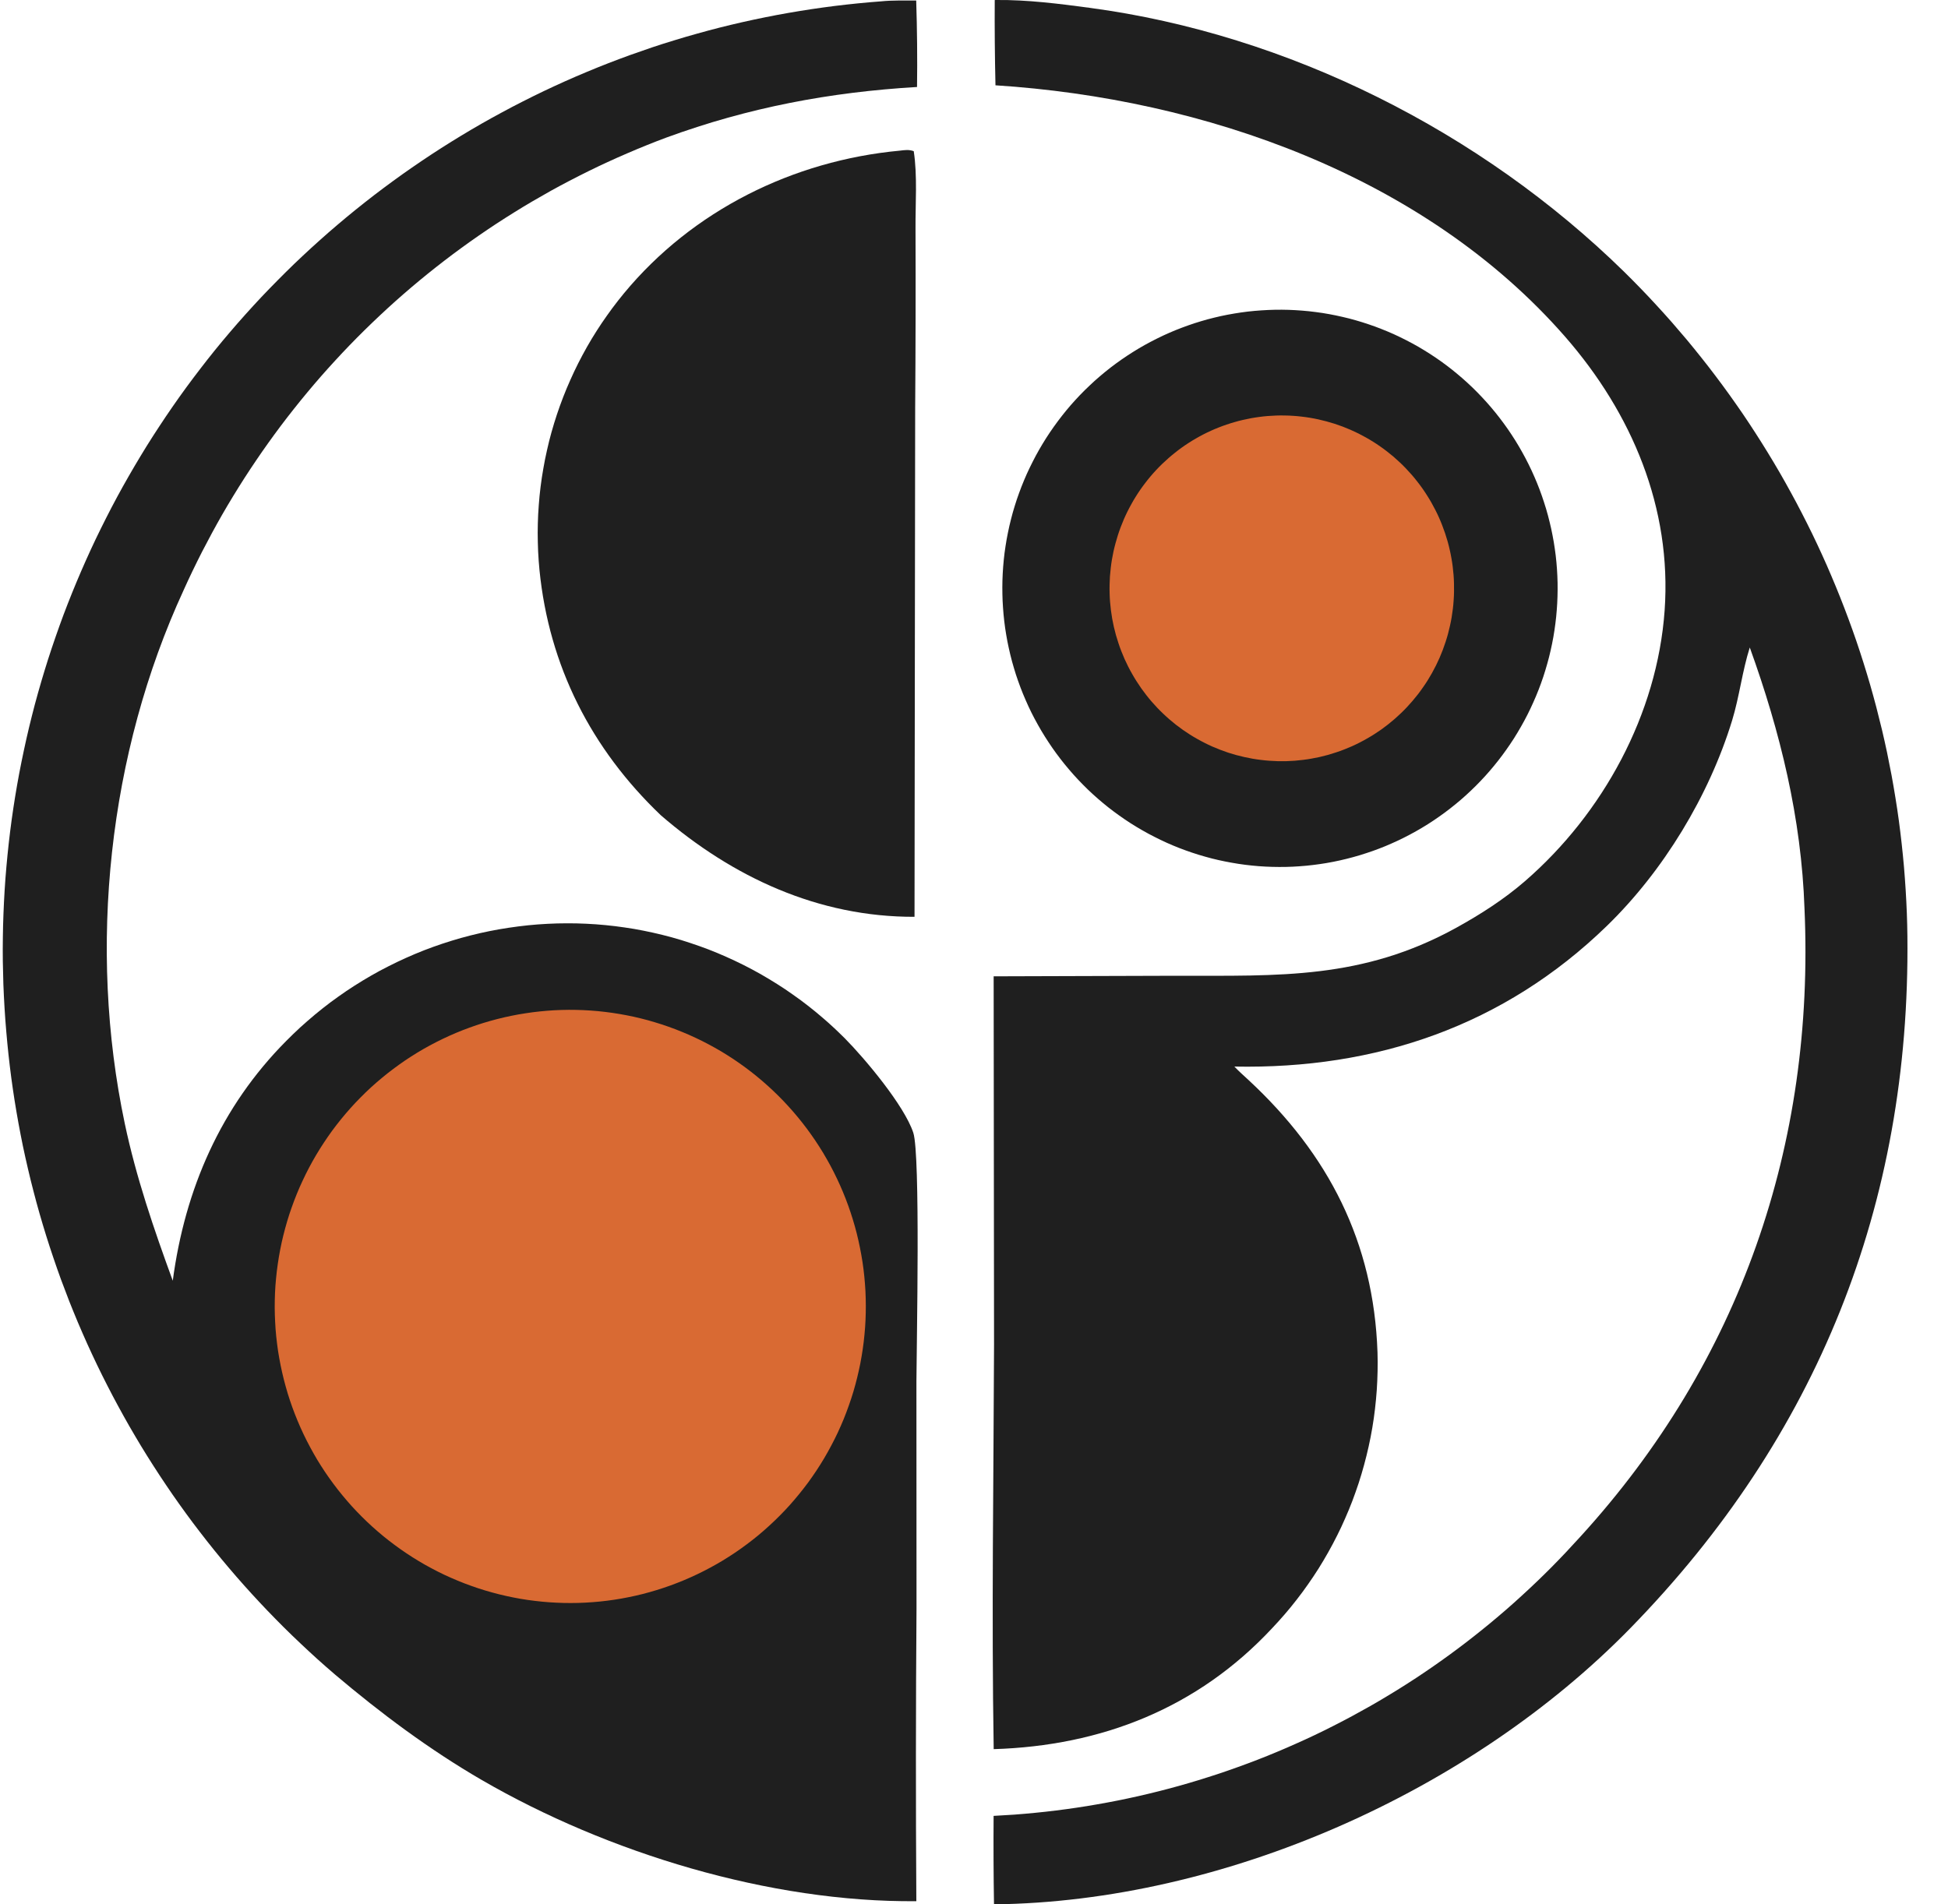
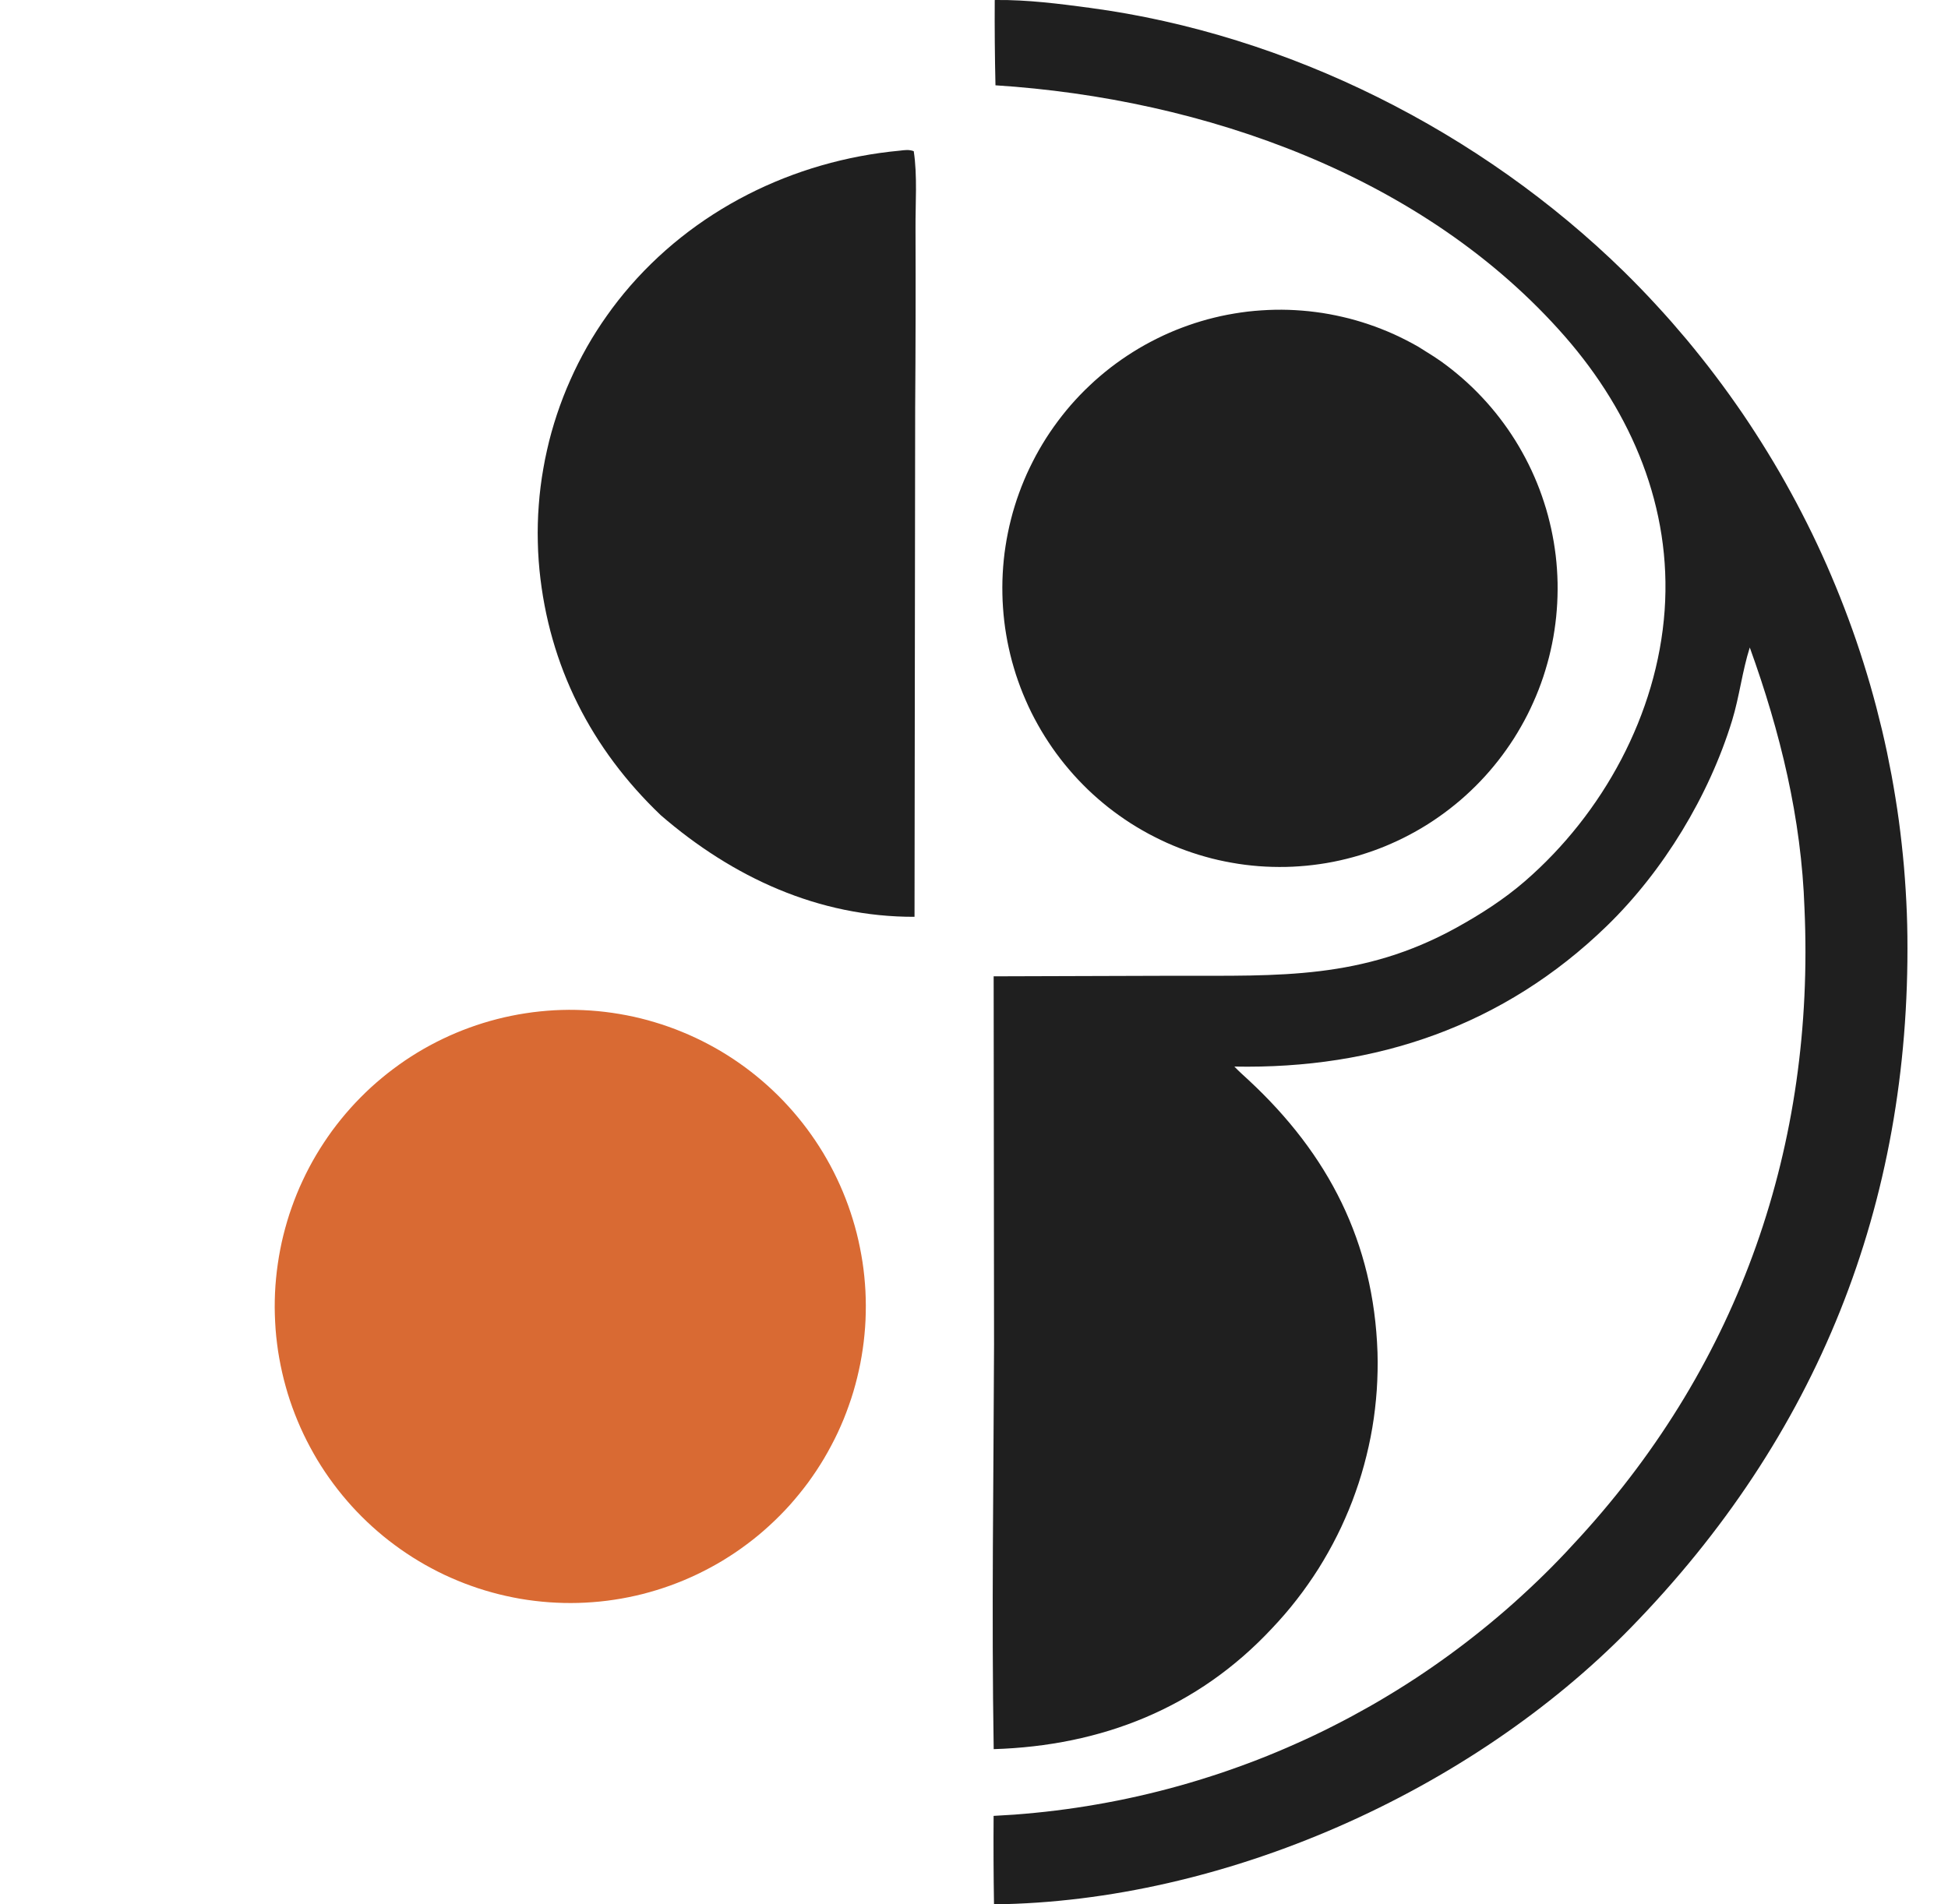
<svg xmlns="http://www.w3.org/2000/svg" width="45" height="44" viewBox="0 0 45 44" fill="none">
-   <path d="M20.355 0.031C20.622 0.004 20.897 0.014 21.165 0.012C21.186 0.678 21.193 1.344 21.184 2.01C19.174 2.128 17.286 2.485 15.392 3.179C15.239 3.236 15.087 3.295 14.936 3.356C14.784 3.417 14.634 3.48 14.484 3.545C14.334 3.609 14.185 3.676 14.037 3.744C13.888 3.812 13.741 3.883 13.594 3.955C13.448 4.027 13.302 4.101 13.158 4.176C13.013 4.252 12.869 4.329 12.726 4.408C12.583 4.488 12.441 4.569 12.301 4.651C12.16 4.734 12.02 4.818 11.881 4.905C11.742 4.991 11.605 5.079 11.468 5.168C11.332 5.258 11.196 5.349 11.062 5.442C10.928 5.535 10.794 5.629 10.662 5.726C10.53 5.822 10.399 5.92 10.27 6.019C10.14 6.119 10.012 6.22 9.885 6.322C9.758 6.425 9.632 6.529 9.507 6.635C9.383 6.741 9.259 6.848 9.137 6.957C9.015 7.066 8.895 7.176 8.776 7.288C8.656 7.4 8.539 7.513 8.422 7.628C8.306 7.742 8.191 7.858 8.077 7.976C7.963 8.094 7.851 8.213 7.741 8.333C7.63 8.453 7.521 8.575 7.413 8.698C7.306 8.821 7.199 8.945 7.095 9.071C6.99 9.197 6.887 9.324 6.786 9.452C6.684 9.58 6.584 9.71 6.486 9.84C6.388 9.971 6.291 10.103 6.196 10.236C6.101 10.369 6.007 10.504 5.916 10.639C5.824 10.774 5.734 10.911 5.645 11.049C5.557 11.186 5.47 11.325 5.385 11.465C5.3 11.604 5.217 11.745 5.135 11.887C5.054 12.029 4.974 12.172 4.896 12.316C4.818 12.46 4.742 12.604 4.667 12.75C4.593 12.896 4.52 13.042 4.449 13.19C4.378 13.337 4.309 13.486 4.242 13.635C2.501 17.41 2.025 21.893 2.882 25.958C3.145 27.204 3.554 28.397 3.991 29.591C4.272 27.476 5.099 25.575 6.61 24.053C6.663 23.999 6.717 23.946 6.771 23.894C6.825 23.842 6.88 23.79 6.935 23.739C6.991 23.688 7.047 23.638 7.104 23.589C7.161 23.539 7.218 23.49 7.276 23.442C7.334 23.394 7.392 23.347 7.451 23.3C7.51 23.253 7.57 23.207 7.63 23.162C7.691 23.117 7.751 23.073 7.813 23.029C7.874 22.985 7.936 22.942 7.998 22.9C8.06 22.858 8.123 22.817 8.187 22.776C8.25 22.736 8.314 22.696 8.378 22.657C8.443 22.618 8.508 22.58 8.573 22.542C8.638 22.505 8.704 22.468 8.77 22.432C8.836 22.397 8.903 22.362 8.97 22.328C9.037 22.294 9.104 22.26 9.172 22.228C9.24 22.195 9.308 22.164 9.377 22.133C9.446 22.102 9.515 22.072 9.584 22.043C9.653 22.014 9.723 21.986 9.793 21.958C9.863 21.931 9.934 21.905 10.004 21.879C10.075 21.853 10.146 21.829 10.217 21.805C10.289 21.781 10.36 21.758 10.432 21.736C10.504 21.714 10.576 21.693 10.649 21.672C10.721 21.652 10.794 21.633 10.867 21.614C10.94 21.596 11.012 21.578 11.086 21.561C11.159 21.544 11.233 21.529 11.306 21.514C11.38 21.499 11.454 21.485 11.528 21.472C11.602 21.459 11.676 21.447 11.751 21.436C11.825 21.424 11.899 21.414 11.974 21.405C12.049 21.395 12.123 21.387 12.198 21.379C12.273 21.372 12.348 21.365 12.423 21.359C12.498 21.354 12.573 21.349 12.648 21.345C12.723 21.341 12.798 21.338 12.873 21.336C12.948 21.334 13.023 21.333 13.099 21.333C13.173 21.333 13.247 21.334 13.321 21.335C13.395 21.337 13.47 21.34 13.544 21.343C13.618 21.347 13.692 21.351 13.766 21.356C13.84 21.361 13.914 21.368 13.988 21.375C14.062 21.382 14.135 21.39 14.209 21.399C14.283 21.408 14.356 21.418 14.43 21.429C14.503 21.439 14.576 21.451 14.649 21.463C14.723 21.476 14.796 21.49 14.868 21.504C14.941 21.518 15.014 21.534 15.086 21.55C15.159 21.566 15.231 21.583 15.303 21.601C15.375 21.619 15.447 21.638 15.518 21.657C15.59 21.677 15.661 21.698 15.732 21.719C15.803 21.741 15.874 21.763 15.944 21.787C16.015 21.81 16.085 21.834 16.155 21.859C16.225 21.884 16.295 21.91 16.364 21.936C16.433 21.963 16.502 21.991 16.571 22.019C16.639 22.047 16.707 22.077 16.775 22.107C16.843 22.137 16.911 22.168 16.978 22.2C17.045 22.231 17.112 22.264 17.178 22.297C17.244 22.331 17.31 22.365 17.376 22.4C17.441 22.435 17.506 22.471 17.571 22.507C17.636 22.544 17.7 22.581 17.763 22.62C17.827 22.658 17.89 22.697 17.953 22.737C18.016 22.776 18.078 22.817 18.14 22.858C18.201 22.9 18.263 22.942 18.323 22.985C18.384 23.027 18.444 23.071 18.504 23.115C18.564 23.16 18.622 23.205 18.681 23.25C18.74 23.296 18.798 23.343 18.855 23.39C18.912 23.437 18.969 23.485 19.025 23.534C19.082 23.582 19.137 23.632 19.192 23.682C19.247 23.732 19.302 23.782 19.355 23.834C19.409 23.885 19.462 23.937 19.515 23.99C19.98 24.46 20.891 25.544 21.098 26.173C21.264 26.681 21.174 31.044 21.17 31.917L21.172 37.155C21.155 39.412 21.154 41.67 21.168 43.927C17.788 43.958 14.037 42.814 11.124 41.124C9.922 40.426 8.795 39.585 7.735 38.687C7.6 38.571 7.466 38.454 7.334 38.335C7.202 38.215 7.071 38.095 6.942 37.972C6.812 37.85 6.684 37.726 6.558 37.601C6.432 37.475 6.307 37.348 6.184 37.22C6.06 37.091 5.939 36.961 5.819 36.83C5.698 36.698 5.58 36.565 5.463 36.431C5.346 36.296 5.231 36.16 5.117 36.023C5.004 35.886 4.892 35.748 4.782 35.608C4.672 35.468 4.563 35.326 4.456 35.184C4.349 35.041 4.244 34.897 4.141 34.752C4.038 34.607 3.936 34.461 3.837 34.313C3.737 34.165 3.639 34.016 3.543 33.866C3.447 33.716 3.352 33.565 3.26 33.413C3.168 33.26 3.077 33.107 2.988 32.952C2.9 32.798 2.813 32.642 2.728 32.485C2.643 32.329 2.56 32.171 2.479 32.012C2.398 31.853 2.318 31.694 2.241 31.533C2.164 31.372 2.089 31.211 2.015 31.048C1.942 30.886 1.871 30.722 1.801 30.558C1.732 30.394 1.665 30.229 1.599 30.063C1.534 29.897 1.471 29.73 1.409 29.563C1.348 29.395 1.289 29.227 1.232 29.058C1.175 28.889 1.119 28.72 1.066 28.549C1.013 28.379 0.962 28.208 0.913 28.037C0.864 27.865 0.817 27.693 0.773 27.521C0.728 27.348 0.685 27.175 0.645 27.001C0.604 26.828 0.566 26.653 0.529 26.479C0.493 26.304 0.459 26.129 0.427 25.954C0.395 25.778 0.365 25.602 0.337 25.426C0.309 25.25 0.284 25.073 0.26 24.897C0.237 24.72 0.215 24.543 0.196 24.365C0.177 24.188 0.16 24.01 0.145 23.833C0.129 23.652 0.116 23.471 0.105 23.29C0.094 23.108 0.085 22.927 0.078 22.746C0.072 22.564 0.068 22.383 0.065 22.201C0.063 22.02 0.063 21.838 0.066 21.657C0.068 21.475 0.073 21.294 0.08 21.113C0.087 20.931 0.096 20.75 0.107 20.569C0.118 20.387 0.132 20.206 0.148 20.026C0.164 19.845 0.182 19.664 0.202 19.484C0.222 19.303 0.245 19.123 0.269 18.944C0.294 18.764 0.321 18.584 0.35 18.405C0.379 18.226 0.411 18.047 0.444 17.869C0.478 17.691 0.514 17.513 0.552 17.335C0.589 17.158 0.63 16.981 0.672 16.804C0.714 16.628 0.759 16.452 0.805 16.276C0.852 16.101 0.901 15.926 0.952 15.752C1.003 15.578 1.056 15.405 1.111 15.232C1.167 15.059 1.224 14.887 1.284 14.715C1.343 14.544 1.405 14.373 1.468 14.203C1.532 14.034 1.598 13.864 1.666 13.696C1.734 13.528 1.804 13.361 1.876 13.194C1.948 13.028 2.022 12.862 2.098 12.697C2.174 12.533 2.252 12.369 2.333 12.206C2.413 12.044 2.495 11.882 2.579 11.721C2.663 11.561 2.749 11.401 2.837 11.243C2.926 11.084 3.016 10.927 3.108 10.77C3.2 10.614 3.294 10.459 3.389 10.305C3.485 10.151 3.583 9.998 3.683 9.847C3.782 9.695 3.884 9.545 3.987 9.396C4.09 9.247 4.195 9.099 4.302 8.953C4.409 8.807 4.518 8.662 4.629 8.518C4.739 8.374 4.851 8.232 4.965 8.091C5.079 7.95 5.195 7.811 5.313 7.673C5.43 7.535 5.549 7.4 5.67 7.265C5.79 7.131 5.912 6.998 6.036 6.866C6.16 6.735 6.286 6.605 6.413 6.477C6.54 6.348 6.668 6.222 6.798 6.096C6.929 5.971 7.06 5.848 7.193 5.726C7.327 5.604 7.461 5.484 7.597 5.365C7.734 5.246 7.871 5.13 8.01 5.014C8.149 4.899 8.289 4.786 8.431 4.674C8.573 4.562 8.716 4.452 8.861 4.344C9.005 4.236 9.151 4.13 9.298 4.025C9.445 3.921 9.594 3.818 9.743 3.717C9.893 3.616 10.043 3.517 10.195 3.42C10.348 3.323 10.501 3.227 10.655 3.134C10.81 3.04 10.965 2.949 11.122 2.859C11.278 2.77 11.436 2.682 11.595 2.597C11.754 2.511 11.913 2.427 12.074 2.346C12.235 2.264 12.397 2.184 12.56 2.106C12.722 2.029 12.886 1.953 13.051 1.879C13.215 1.806 13.381 1.734 13.547 1.665C13.714 1.595 13.881 1.527 14.049 1.462C14.217 1.397 14.386 1.333 14.555 1.272C14.725 1.211 14.895 1.152 15.066 1.094C15.237 1.037 15.409 0.982 15.582 0.93C15.754 0.877 15.927 0.826 16.101 0.778C16.274 0.729 16.448 0.683 16.623 0.638C16.798 0.594 16.973 0.552 17.149 0.512C17.325 0.472 17.501 0.435 17.678 0.399C17.855 0.363 18.032 0.33 18.209 0.299C18.387 0.268 18.565 0.239 18.743 0.212C18.921 0.185 19.1 0.161 19.279 0.138C19.458 0.116 19.637 0.096 19.816 0.078C19.995 0.06 20.175 0.044 20.355 0.031Z" fill="#1F1F1F" />
  <path d="M12.471 23.369C12.582 23.357 12.694 23.349 12.805 23.342C12.917 23.336 13.029 23.333 13.141 23.332C13.252 23.332 13.364 23.334 13.476 23.339C13.588 23.344 13.699 23.352 13.811 23.362C13.922 23.373 14.033 23.386 14.144 23.402C14.255 23.418 14.365 23.437 14.475 23.458C14.584 23.479 14.694 23.503 14.802 23.53C14.911 23.557 15.019 23.586 15.126 23.619C15.233 23.651 15.339 23.685 15.445 23.723C15.55 23.76 15.655 23.8 15.758 23.843C15.862 23.885 15.964 23.93 16.066 23.978C16.167 24.025 16.267 24.075 16.366 24.128C16.465 24.18 16.562 24.235 16.659 24.292C16.755 24.35 16.849 24.409 16.943 24.471C17.036 24.533 17.128 24.598 17.218 24.664C17.308 24.73 17.396 24.799 17.483 24.87C17.57 24.941 17.655 25.014 17.738 25.089C17.821 25.164 17.902 25.241 17.982 25.32C18.061 25.399 18.139 25.48 18.214 25.563C18.29 25.646 18.363 25.731 18.434 25.817C18.506 25.904 18.575 25.992 18.642 26.082C18.709 26.172 18.773 26.263 18.836 26.356C18.898 26.449 18.959 26.544 19.017 26.64C19.074 26.736 19.13 26.834 19.183 26.932C19.236 27.031 19.287 27.131 19.335 27.233C19.383 27.334 19.429 27.436 19.472 27.54C19.515 27.643 19.556 27.748 19.594 27.854C19.632 27.959 19.667 28.066 19.7 28.173C19.733 28.28 19.763 28.388 19.791 28.497C19.818 28.606 19.843 28.715 19.865 28.826C19.887 28.936 19.907 29.046 19.924 29.157C19.941 29.268 19.955 29.379 19.966 29.491C19.977 29.603 19.986 29.715 19.992 29.827C19.997 29.939 20.001 30.051 20.001 30.163C20.001 30.276 19.999 30.388 19.994 30.5C19.989 30.612 19.981 30.724 19.97 30.836C19.96 30.948 19.946 31.059 19.93 31.17C19.914 31.281 19.895 31.392 19.874 31.502C19.852 31.612 19.828 31.722 19.801 31.831C19.774 31.94 19.745 32.048 19.713 32.156C19.681 32.263 19.646 32.37 19.608 32.475C19.571 32.581 19.531 32.686 19.489 32.79C19.446 32.894 19.401 32.997 19.354 33.098C19.306 33.2 19.256 33.3 19.203 33.399C19.151 33.498 19.096 33.596 19.039 33.693C18.982 33.789 18.922 33.884 18.86 33.978C18.798 34.071 18.734 34.163 18.668 34.254C18.601 34.344 18.533 34.432 18.462 34.519C18.391 34.606 18.318 34.692 18.244 34.775C18.169 34.858 18.092 34.94 18.013 35.019C17.934 35.099 17.853 35.176 17.77 35.252C17.688 35.328 17.603 35.401 17.517 35.473C17.431 35.544 17.343 35.613 17.253 35.68C17.163 35.748 17.072 35.812 16.979 35.875C16.886 35.937 16.792 35.998 16.696 36.056C16.6 36.114 16.503 36.169 16.404 36.222C16.306 36.275 16.206 36.326 16.105 36.374C16.004 36.422 15.902 36.468 15.799 36.511C15.695 36.554 15.591 36.595 15.486 36.633C15.381 36.671 15.275 36.706 15.168 36.739C15.061 36.772 14.953 36.802 14.845 36.83C14.736 36.857 14.627 36.882 14.517 36.904C14.408 36.926 14.297 36.946 14.187 36.962C14.076 36.979 13.965 36.993 13.854 37.004C13.743 37.015 13.632 37.023 13.52 37.029C13.409 37.035 13.297 37.038 13.186 37.038C13.074 37.038 12.962 37.036 12.851 37.03C12.739 37.025 12.628 37.017 12.517 37.006C12.406 36.995 12.295 36.982 12.185 36.966C12.074 36.95 11.964 36.931 11.855 36.909C11.745 36.887 11.636 36.863 11.528 36.836C11.42 36.809 11.312 36.779 11.205 36.747C11.098 36.715 10.992 36.68 10.887 36.642C10.782 36.605 10.678 36.565 10.575 36.522C10.471 36.479 10.369 36.434 10.268 36.387C10.167 36.339 10.067 36.289 9.969 36.236C9.87 36.184 9.773 36.129 9.677 36.071C9.581 36.014 9.487 35.954 9.394 35.892C9.301 35.83 9.21 35.766 9.12 35.699C9.03 35.633 8.942 35.564 8.855 35.493C8.769 35.422 8.684 35.349 8.601 35.274C8.518 35.199 8.437 35.122 8.358 35.043C8.279 34.964 8.202 34.883 8.127 34.801C8.052 34.718 7.979 34.633 7.908 34.547C7.836 34.46 7.768 34.372 7.701 34.282C7.634 34.193 7.57 34.101 7.507 34.008C7.445 33.915 7.385 33.821 7.327 33.725C7.27 33.629 7.215 33.532 7.162 33.433C7.109 33.334 7.058 33.234 7.01 33.133C6.962 33.032 6.917 32.93 6.874 32.827C6.831 32.723 6.79 32.619 6.752 32.513C6.714 32.408 6.679 32.302 6.646 32.195C6.614 32.088 6.584 31.98 6.556 31.871C6.529 31.762 6.504 31.653 6.482 31.544C6.46 31.434 6.44 31.323 6.423 31.213C6.407 31.102 6.393 30.991 6.381 30.879C6.37 30.768 6.361 30.656 6.356 30.544C6.35 30.432 6.347 30.32 6.346 30.208C6.346 30.096 6.348 29.984 6.353 29.872C6.358 29.761 6.366 29.649 6.377 29.537C6.387 29.426 6.401 29.315 6.417 29.204C6.433 29.093 6.451 28.983 6.473 28.872C6.494 28.762 6.518 28.653 6.545 28.544C6.572 28.436 6.601 28.328 6.633 28.22C6.665 28.113 6.699 28.006 6.737 27.901C6.774 27.795 6.814 27.691 6.856 27.587C6.898 27.483 6.943 27.381 6.991 27.279C7.038 27.178 7.088 27.077 7.14 26.978C7.192 26.879 7.247 26.782 7.304 26.685C7.361 26.589 7.42 26.494 7.482 26.401C7.543 26.308 7.607 26.216 7.673 26.125C7.739 26.035 7.808 25.947 7.878 25.86C7.949 25.773 8.021 25.688 8.096 25.604C8.17 25.521 8.247 25.44 8.326 25.36C8.404 25.28 8.485 25.203 8.567 25.127C8.649 25.052 8.734 24.978 8.82 24.907C8.906 24.835 8.993 24.766 9.083 24.699C9.172 24.632 9.263 24.567 9.355 24.504C9.448 24.442 9.542 24.381 9.637 24.323C9.733 24.265 9.83 24.209 9.928 24.156C10.026 24.103 10.126 24.052 10.226 24.004C10.327 23.955 10.429 23.91 10.532 23.866C10.635 23.823 10.739 23.782 10.844 23.744C10.948 23.706 11.054 23.67 11.161 23.637C11.268 23.604 11.375 23.574 11.483 23.546C11.591 23.518 11.7 23.493 11.809 23.471C11.919 23.448 12.028 23.429 12.139 23.412C12.249 23.395 12.36 23.38 12.471 23.369Z" fill="#D96A33" />
  <path d="M22.979 0.001L23.013 0C23.728 -0.007 24.465 0.086 25.173 0.181C29.761 0.795 34.209 3.038 37.516 6.277C37.643 6.402 37.768 6.528 37.892 6.656C38.016 6.784 38.139 6.914 38.259 7.045C38.38 7.176 38.499 7.308 38.617 7.442C38.734 7.576 38.85 7.712 38.965 7.848C39.079 7.985 39.191 8.123 39.302 8.263C39.413 8.402 39.522 8.543 39.63 8.686C39.737 8.828 39.843 8.971 39.947 9.116C40.051 9.261 40.153 9.407 40.254 9.554C40.354 9.702 40.453 9.85 40.549 10C40.646 10.15 40.741 10.301 40.834 10.453C40.927 10.605 41.019 10.758 41.108 10.912C41.197 11.067 41.285 11.222 41.37 11.379C41.456 11.535 41.54 11.693 41.621 11.851C41.703 12.01 41.783 12.169 41.861 12.329C41.939 12.49 42.015 12.651 42.089 12.814C42.163 12.976 42.235 13.139 42.304 13.303C42.374 13.468 42.443 13.633 42.508 13.798C42.574 13.964 42.638 14.131 42.7 14.298C42.762 14.465 42.822 14.633 42.88 14.802C42.938 14.971 42.993 15.14 43.047 15.311C43.101 15.481 43.152 15.652 43.202 15.823C43.251 15.995 43.299 16.167 43.344 16.339C43.389 16.512 43.432 16.685 43.474 16.859C43.515 17.032 43.554 17.206 43.591 17.381C43.627 17.556 43.662 17.731 43.695 17.906C43.727 18.082 43.758 18.258 43.786 18.434C43.815 18.61 43.841 18.787 43.865 18.963C43.889 19.14 43.91 19.318 43.93 19.495C43.95 19.672 43.967 19.85 43.983 20.028C43.998 20.206 44.011 20.384 44.022 20.562C44.033 20.74 44.042 20.918 44.049 21.097C44.056 21.275 44.06 21.453 44.062 21.632C44.131 27.827 41.981 33.193 37.666 37.615C33.963 41.408 28.264 43.939 22.962 44C22.951 43.319 22.948 42.638 22.953 41.956C23.113 41.948 23.273 41.938 23.433 41.927C23.593 41.915 23.753 41.901 23.913 41.885C24.072 41.87 24.232 41.852 24.391 41.832C24.55 41.812 24.709 41.791 24.868 41.767C25.026 41.744 25.185 41.718 25.343 41.69C25.501 41.663 25.659 41.633 25.816 41.602C25.973 41.571 26.13 41.537 26.287 41.502C26.443 41.467 26.599 41.429 26.755 41.39C26.91 41.351 27.065 41.31 27.22 41.267C27.375 41.224 27.529 41.179 27.682 41.132C27.836 41.085 27.988 41.036 28.141 40.986C28.293 40.935 28.445 40.883 28.596 40.828C28.747 40.774 28.897 40.718 29.047 40.66C29.196 40.602 29.345 40.542 29.493 40.48C29.641 40.418 29.789 40.355 29.935 40.289C30.082 40.224 30.228 40.157 30.373 40.088C30.518 40.019 30.662 39.948 30.805 39.875C30.948 39.803 31.09 39.728 31.232 39.652C31.373 39.576 31.514 39.498 31.653 39.419C31.793 39.339 31.931 39.258 32.068 39.175C32.206 39.092 32.342 39.008 32.478 38.921C32.613 38.835 32.748 38.747 32.881 38.657C33.014 38.568 33.146 38.476 33.277 38.383C33.408 38.29 33.538 38.196 33.666 38.1C33.795 38.003 33.923 37.906 34.049 37.806C34.175 37.707 34.3 37.606 34.424 37.504C34.548 37.401 34.67 37.298 34.792 37.192C34.913 37.087 35.033 36.98 35.151 36.871C35.27 36.763 35.387 36.653 35.503 36.542C35.619 36.431 35.734 36.318 35.847 36.204C35.96 36.09 36.072 35.974 36.182 35.857C36.292 35.74 36.401 35.622 36.509 35.503C40.198 31.458 41.926 26.446 41.685 20.993C41.614 18.907 41.127 16.916 40.421 14.96C40.247 15.506 40.182 16.093 40.013 16.646C39.479 18.389 38.425 20.126 37.119 21.394C34.742 23.702 31.788 24.707 28.514 24.643C28.62 24.753 28.734 24.855 28.846 24.958C30.689 26.671 31.733 28.697 31.821 31.242C31.823 31.316 31.825 31.389 31.825 31.462C31.825 31.535 31.825 31.608 31.823 31.681C31.822 31.754 31.82 31.827 31.816 31.9C31.813 31.973 31.809 32.046 31.804 32.119C31.799 32.191 31.793 32.264 31.786 32.337C31.779 32.41 31.772 32.482 31.763 32.555C31.754 32.627 31.745 32.7 31.735 32.772C31.724 32.844 31.713 32.917 31.701 32.989C31.689 33.061 31.675 33.133 31.662 33.204C31.648 33.276 31.633 33.347 31.617 33.419C31.601 33.49 31.585 33.561 31.567 33.632C31.55 33.703 31.531 33.774 31.512 33.844C31.493 33.915 31.473 33.985 31.452 34.055C31.431 34.125 31.409 34.195 31.387 34.264C31.364 34.333 31.34 34.403 31.316 34.471C31.292 34.54 31.267 34.609 31.241 34.677C31.215 34.745 31.188 34.813 31.16 34.881C31.132 34.948 31.104 35.015 31.074 35.082C31.045 35.149 31.015 35.215 30.984 35.282C30.953 35.348 30.921 35.413 30.888 35.479C30.856 35.544 30.822 35.609 30.788 35.673C30.754 35.738 30.719 35.802 30.683 35.865C30.647 35.929 30.61 35.992 30.573 36.055C30.536 36.118 30.498 36.18 30.459 36.242C30.42 36.303 30.38 36.365 30.34 36.425C30.299 36.486 30.258 36.546 30.216 36.606C30.174 36.666 30.132 36.725 30.088 36.784C30.045 36.842 30.001 36.901 29.956 36.958C29.911 37.016 29.866 37.073 29.82 37.129C29.773 37.186 29.727 37.242 29.679 37.297C29.631 37.352 29.583 37.407 29.534 37.461C29.485 37.515 29.436 37.568 29.386 37.621C27.662 39.47 25.443 40.338 22.955 40.414C22.904 37.3 22.953 34.177 22.963 31.063L22.954 22.558L27.181 22.545C29.553 22.543 31.473 22.633 33.646 21.433C34.208 21.122 34.746 20.777 35.233 20.355C37.029 18.795 38.284 16.503 38.454 14.105C38.622 11.735 37.699 9.55 36.159 7.784C32.911 4.062 27.799 2.279 22.996 1.971C22.981 1.315 22.975 0.658 22.979 0.001Z" fill="#1F1F1F" />
-   <path d="M29.139 7.171C29.244 7.164 29.348 7.159 29.453 7.157C29.558 7.155 29.663 7.156 29.768 7.159C29.872 7.163 29.977 7.168 30.082 7.177C30.186 7.185 30.29 7.196 30.394 7.21C30.498 7.223 30.602 7.239 30.705 7.258C30.808 7.277 30.911 7.298 31.013 7.322C31.115 7.345 31.217 7.371 31.317 7.4C31.418 7.429 31.518 7.46 31.618 7.494C31.717 7.527 31.816 7.563 31.913 7.602C32.011 7.64 32.107 7.681 32.203 7.724C32.298 7.768 32.393 7.813 32.486 7.861C32.58 7.909 32.672 7.959 32.763 8.011C32.853 8.064 32.943 8.118 33.031 8.175C33.12 8.232 33.206 8.291 33.292 8.352C33.377 8.413 33.461 8.476 33.543 8.541C33.625 8.607 33.706 8.674 33.785 8.743C33.864 8.812 33.941 8.883 34.017 8.956C34.092 9.029 34.166 9.104 34.238 9.181C34.31 9.257 34.38 9.336 34.448 9.416C34.516 9.496 34.582 9.577 34.646 9.661C34.71 9.744 34.772 9.829 34.832 9.915C34.892 10.002 34.949 10.089 35.005 10.178C35.061 10.268 35.114 10.358 35.165 10.45C35.217 10.542 35.265 10.635 35.312 10.729C35.359 10.823 35.403 10.919 35.445 11.015C35.487 11.111 35.527 11.209 35.564 11.307C35.601 11.406 35.636 11.505 35.668 11.605C35.701 11.705 35.731 11.806 35.758 11.907C35.785 12.009 35.81 12.111 35.833 12.214C35.855 12.316 35.875 12.42 35.893 12.524C35.91 12.627 35.925 12.731 35.938 12.836C35.95 12.94 35.96 13.045 35.967 13.15C35.974 13.255 35.979 13.36 35.981 13.465C35.983 13.571 35.982 13.676 35.979 13.781C35.976 13.886 35.971 13.991 35.962 14.096C35.954 14.201 35.944 14.306 35.93 14.41C35.917 14.514 35.901 14.618 35.883 14.722C35.864 14.825 35.844 14.929 35.82 15.031C35.797 15.134 35.771 15.236 35.742 15.337C35.714 15.438 35.683 15.539 35.65 15.639C35.617 15.738 35.581 15.837 35.543 15.935C35.505 16.033 35.464 16.13 35.421 16.226C35.379 16.322 35.333 16.417 35.286 16.511C35.238 16.605 35.189 16.697 35.136 16.789C35.084 16.88 35.03 16.97 34.974 17.059C34.917 17.147 34.859 17.235 34.798 17.32C34.737 17.406 34.675 17.491 34.61 17.573C34.545 17.656 34.478 17.737 34.41 17.816C34.341 17.896 34.27 17.974 34.198 18.049C34.125 18.125 34.051 18.2 33.974 18.272C33.898 18.344 33.821 18.415 33.741 18.483C33.661 18.551 33.58 18.618 33.497 18.682C33.414 18.747 33.33 18.809 33.244 18.869C33.158 18.93 33.071 18.988 32.982 19.044C32.893 19.1 32.803 19.154 32.712 19.205C32.62 19.257 32.528 19.306 32.434 19.353C32.34 19.4 32.245 19.445 32.149 19.487C32.053 19.53 31.957 19.57 31.859 19.607C31.761 19.645 31.662 19.68 31.562 19.712C31.463 19.745 31.362 19.776 31.261 19.803C31.16 19.831 31.058 19.856 30.956 19.879C30.854 19.902 30.751 19.922 30.647 19.94C30.544 19.957 30.44 19.973 30.336 19.985C30.232 19.998 30.128 20.008 30.023 20.015C29.919 20.023 29.814 20.028 29.709 20.03C29.603 20.032 29.498 20.032 29.393 20.029C29.288 20.026 29.183 20.021 29.078 20.013C28.974 20.005 28.869 19.994 28.765 19.981C28.661 19.968 28.557 19.952 28.453 19.933C28.35 19.915 28.247 19.894 28.144 19.871C28.042 19.848 27.94 19.822 27.839 19.793C27.737 19.765 27.637 19.734 27.537 19.7C27.438 19.667 27.339 19.631 27.241 19.593C27.143 19.555 27.046 19.514 26.95 19.471C26.854 19.428 26.759 19.382 26.666 19.334C26.572 19.287 26.479 19.237 26.388 19.184C26.297 19.132 26.207 19.078 26.118 19.021C26.03 18.964 25.942 18.905 25.857 18.844C25.771 18.783 25.687 18.72 25.604 18.655C25.521 18.59 25.441 18.522 25.361 18.453C25.282 18.384 25.204 18.313 25.128 18.24C25.053 18.167 24.979 18.092 24.906 18.015C24.834 17.939 24.764 17.86 24.696 17.78C24.627 17.7 24.561 17.618 24.497 17.535C24.432 17.451 24.37 17.366 24.31 17.28C24.25 17.193 24.192 17.105 24.136 17.016C24.08 16.927 24.026 16.836 23.975 16.744C23.923 16.652 23.874 16.559 23.827 16.465C23.78 16.37 23.736 16.275 23.694 16.178C23.651 16.081 23.612 15.984 23.574 15.885C23.537 15.787 23.502 15.687 23.469 15.587C23.437 15.486 23.407 15.385 23.379 15.284C23.352 15.182 23.326 15.079 23.304 14.976C23.281 14.873 23.261 14.77 23.244 14.666C23.226 14.562 23.211 14.457 23.199 14.353C23.187 14.248 23.177 14.143 23.17 14.038C23.162 13.932 23.158 13.827 23.156 13.722C23.154 13.616 23.154 13.511 23.157 13.405C23.16 13.3 23.166 13.194 23.174 13.089C23.182 12.984 23.193 12.879 23.206 12.774C23.22 12.67 23.236 12.566 23.254 12.462C23.273 12.358 23.294 12.255 23.317 12.152C23.341 12.049 23.367 11.947 23.395 11.845C23.424 11.744 23.455 11.643 23.488 11.543C23.522 11.443 23.558 11.344 23.596 11.246C23.635 11.147 23.675 11.05 23.718 10.954C23.762 10.858 23.807 10.763 23.855 10.669C23.902 10.575 23.953 10.482 24.005 10.39C24.057 10.299 24.112 10.209 24.168 10.12C24.225 10.031 24.284 9.944 24.345 9.858C24.406 9.772 24.469 9.688 24.534 9.605C24.599 9.522 24.666 9.441 24.735 9.361C24.805 9.282 24.875 9.204 24.948 9.128C25.021 9.052 25.096 8.978 25.173 8.906C25.249 8.833 25.327 8.763 25.407 8.695C25.487 8.626 25.569 8.56 25.652 8.495C25.735 8.431 25.82 8.369 25.907 8.308C25.993 8.248 26.081 8.19 26.17 8.134C26.259 8.078 26.349 8.025 26.441 7.973C26.533 7.922 26.626 7.873 26.72 7.826C26.814 7.779 26.909 7.734 27.006 7.692C27.102 7.65 27.199 7.61 27.298 7.573C27.396 7.536 27.495 7.501 27.595 7.468C27.695 7.436 27.796 7.406 27.897 7.378C27.999 7.351 28.101 7.326 28.204 7.303C28.306 7.281 28.41 7.261 28.513 7.244C28.617 7.226 28.721 7.212 28.825 7.199C28.93 7.187 29.034 7.178 29.139 7.171Z" fill="#1F1F1F" />
-   <path d="M29.093 9.633C29.158 9.624 29.223 9.617 29.288 9.612C29.353 9.607 29.418 9.603 29.483 9.601C29.548 9.599 29.613 9.598 29.679 9.6C29.744 9.601 29.809 9.603 29.874 9.608C29.939 9.612 30.005 9.618 30.069 9.626C30.134 9.633 30.199 9.642 30.263 9.653C30.328 9.664 30.392 9.676 30.455 9.69C30.519 9.704 30.582 9.72 30.646 9.737C30.709 9.754 30.771 9.772 30.833 9.792C30.895 9.812 30.957 9.834 31.018 9.857C31.079 9.88 31.14 9.905 31.199 9.931C31.259 9.957 31.318 9.985 31.377 10.014C31.435 10.043 31.493 10.074 31.55 10.106C31.607 10.137 31.663 10.171 31.719 10.206C31.774 10.24 31.828 10.276 31.882 10.314C31.936 10.351 31.988 10.39 32.04 10.43C32.092 10.47 32.142 10.511 32.192 10.553C32.242 10.596 32.29 10.64 32.338 10.685C32.385 10.729 32.432 10.775 32.477 10.823C32.522 10.87 32.566 10.918 32.609 10.967C32.652 11.017 32.694 11.067 32.734 11.119C32.775 11.17 32.814 11.223 32.852 11.276C32.89 11.329 32.926 11.384 32.961 11.439C32.997 11.494 33.03 11.55 33.063 11.607C33.095 11.664 33.126 11.721 33.156 11.78C33.186 11.838 33.214 11.897 33.241 11.957C33.267 12.016 33.293 12.077 33.316 12.138C33.34 12.199 33.362 12.26 33.383 12.322C33.404 12.385 33.423 12.447 33.441 12.51C33.459 12.573 33.475 12.637 33.489 12.701C33.504 12.764 33.517 12.829 33.528 12.893C33.54 12.958 33.55 13.022 33.558 13.087C33.566 13.152 33.573 13.217 33.578 13.283C33.583 13.348 33.587 13.414 33.588 13.479C33.59 13.544 33.59 13.61 33.589 13.675C33.588 13.741 33.585 13.806 33.58 13.872C33.576 13.937 33.57 14.002 33.562 14.067C33.554 14.132 33.545 14.197 33.534 14.262C33.523 14.326 33.511 14.391 33.496 14.455C33.482 14.519 33.467 14.582 33.45 14.645C33.432 14.709 33.414 14.771 33.393 14.834C33.373 14.896 33.351 14.958 33.328 15.019C33.305 15.08 33.28 15.141 33.254 15.201C33.227 15.261 33.2 15.32 33.171 15.378C33.141 15.437 33.111 15.495 33.079 15.552C33.047 15.609 33.013 15.665 32.979 15.721C32.944 15.776 32.908 15.831 32.87 15.884C32.833 15.938 32.794 15.991 32.754 16.043C32.714 16.094 32.673 16.145 32.63 16.195C32.588 16.244 32.544 16.293 32.499 16.341C32.455 16.388 32.408 16.435 32.361 16.48C32.314 16.525 32.266 16.569 32.217 16.612C32.167 16.655 32.117 16.697 32.066 16.737C32.014 16.778 31.962 16.817 31.909 16.855C31.855 16.892 31.801 16.929 31.746 16.964C31.691 16.999 31.635 17.033 31.578 17.065C31.521 17.098 31.464 17.129 31.406 17.158C31.348 17.188 31.289 17.216 31.229 17.243C31.169 17.269 31.109 17.294 31.048 17.318C30.987 17.342 30.926 17.364 30.864 17.384C30.802 17.405 30.74 17.424 30.677 17.442C30.614 17.459 30.551 17.475 30.487 17.49C30.423 17.504 30.359 17.517 30.295 17.528C30.231 17.54 30.166 17.549 30.101 17.557C30.037 17.565 29.972 17.572 29.907 17.577C29.843 17.581 29.778 17.585 29.713 17.587C29.648 17.588 29.583 17.588 29.518 17.587C29.453 17.585 29.388 17.582 29.323 17.577C29.258 17.573 29.194 17.566 29.129 17.558C29.065 17.551 29 17.541 28.936 17.53C28.872 17.519 28.809 17.506 28.745 17.492C28.682 17.478 28.619 17.462 28.556 17.445C28.493 17.428 28.431 17.409 28.369 17.389C28.308 17.368 28.246 17.346 28.186 17.323C28.125 17.3 28.065 17.275 28.005 17.249C27.946 17.222 27.887 17.195 27.829 17.165C27.771 17.136 27.714 17.105 27.657 17.073C27.6 17.041 27.544 17.008 27.489 16.973C27.435 16.939 27.381 16.902 27.327 16.865C27.274 16.828 27.222 16.789 27.17 16.749C27.119 16.709 27.069 16.668 27.019 16.625C26.97 16.583 26.922 16.539 26.875 16.494C26.827 16.449 26.781 16.403 26.736 16.356C26.691 16.309 26.648 16.261 26.605 16.212C26.562 16.163 26.521 16.112 26.481 16.061C26.441 16.01 26.402 15.957 26.364 15.904C26.327 15.851 26.291 15.797 26.256 15.742C26.221 15.687 26.187 15.631 26.155 15.574C26.122 15.518 26.092 15.46 26.062 15.402C26.033 15.344 26.005 15.285 25.978 15.226C25.952 15.166 25.927 15.106 25.903 15.045C25.879 14.984 25.857 14.923 25.837 14.861C25.816 14.799 25.797 14.737 25.779 14.674C25.762 14.611 25.746 14.548 25.731 14.485C25.717 14.421 25.704 14.357 25.692 14.293C25.681 14.229 25.671 14.164 25.663 14.1C25.655 14.035 25.648 13.97 25.643 13.905C25.638 13.84 25.634 13.775 25.633 13.71C25.631 13.644 25.63 13.579 25.632 13.514C25.633 13.449 25.636 13.384 25.64 13.319C25.645 13.253 25.651 13.188 25.659 13.124C25.666 13.059 25.675 12.994 25.686 12.93C25.697 12.866 25.709 12.802 25.723 12.738C25.737 12.674 25.753 12.611 25.77 12.548C25.787 12.485 25.805 12.423 25.825 12.361C25.845 12.298 25.867 12.237 25.89 12.176C25.913 12.115 25.937 12.055 25.963 11.995C25.989 11.935 26.017 11.876 26.046 11.817C26.075 11.759 26.105 11.701 26.137 11.645C26.168 11.588 26.201 11.531 26.236 11.476C26.27 11.421 26.306 11.366 26.343 11.313C26.38 11.259 26.419 11.207 26.459 11.155C26.498 11.103 26.539 11.053 26.581 11.003C26.623 10.953 26.667 10.905 26.711 10.857C26.756 10.81 26.801 10.763 26.848 10.718C26.895 10.673 26.943 10.629 26.992 10.586C27.041 10.543 27.091 10.501 27.142 10.461C27.193 10.42 27.244 10.381 27.297 10.343C27.35 10.305 27.404 10.268 27.459 10.233C27.513 10.198 27.569 10.164 27.625 10.132C27.681 10.099 27.739 10.068 27.796 10.038C27.854 10.008 27.913 9.98 27.972 9.953C28.031 9.926 28.091 9.901 28.152 9.877C28.212 9.853 28.273 9.831 28.335 9.81C28.396 9.789 28.458 9.77 28.521 9.752C28.583 9.734 28.646 9.717 28.709 9.703C28.773 9.688 28.836 9.675 28.9 9.663C28.964 9.652 29.029 9.641 29.093 9.633Z" fill="#D96A33" />
+   <path d="M29.139 7.171C29.244 7.164 29.348 7.159 29.453 7.157C29.558 7.155 29.663 7.156 29.768 7.159C29.872 7.163 29.977 7.168 30.082 7.177C30.186 7.185 30.29 7.196 30.394 7.21C30.498 7.223 30.602 7.239 30.705 7.258C30.808 7.277 30.911 7.298 31.013 7.322C31.115 7.345 31.217 7.371 31.317 7.4C31.418 7.429 31.518 7.46 31.618 7.494C31.717 7.527 31.816 7.563 31.913 7.602C32.011 7.64 32.107 7.681 32.203 7.724C32.298 7.768 32.393 7.813 32.486 7.861C32.58 7.909 32.672 7.959 32.763 8.011C33.12 8.232 33.206 8.291 33.292 8.352C33.377 8.413 33.461 8.476 33.543 8.541C33.625 8.607 33.706 8.674 33.785 8.743C33.864 8.812 33.941 8.883 34.017 8.956C34.092 9.029 34.166 9.104 34.238 9.181C34.31 9.257 34.38 9.336 34.448 9.416C34.516 9.496 34.582 9.577 34.646 9.661C34.71 9.744 34.772 9.829 34.832 9.915C34.892 10.002 34.949 10.089 35.005 10.178C35.061 10.268 35.114 10.358 35.165 10.45C35.217 10.542 35.265 10.635 35.312 10.729C35.359 10.823 35.403 10.919 35.445 11.015C35.487 11.111 35.527 11.209 35.564 11.307C35.601 11.406 35.636 11.505 35.668 11.605C35.701 11.705 35.731 11.806 35.758 11.907C35.785 12.009 35.81 12.111 35.833 12.214C35.855 12.316 35.875 12.42 35.893 12.524C35.91 12.627 35.925 12.731 35.938 12.836C35.95 12.94 35.96 13.045 35.967 13.15C35.974 13.255 35.979 13.36 35.981 13.465C35.983 13.571 35.982 13.676 35.979 13.781C35.976 13.886 35.971 13.991 35.962 14.096C35.954 14.201 35.944 14.306 35.93 14.41C35.917 14.514 35.901 14.618 35.883 14.722C35.864 14.825 35.844 14.929 35.82 15.031C35.797 15.134 35.771 15.236 35.742 15.337C35.714 15.438 35.683 15.539 35.65 15.639C35.617 15.738 35.581 15.837 35.543 15.935C35.505 16.033 35.464 16.13 35.421 16.226C35.379 16.322 35.333 16.417 35.286 16.511C35.238 16.605 35.189 16.697 35.136 16.789C35.084 16.88 35.03 16.97 34.974 17.059C34.917 17.147 34.859 17.235 34.798 17.32C34.737 17.406 34.675 17.491 34.61 17.573C34.545 17.656 34.478 17.737 34.41 17.816C34.341 17.896 34.27 17.974 34.198 18.049C34.125 18.125 34.051 18.2 33.974 18.272C33.898 18.344 33.821 18.415 33.741 18.483C33.661 18.551 33.58 18.618 33.497 18.682C33.414 18.747 33.33 18.809 33.244 18.869C33.158 18.93 33.071 18.988 32.982 19.044C32.893 19.1 32.803 19.154 32.712 19.205C32.62 19.257 32.528 19.306 32.434 19.353C32.34 19.4 32.245 19.445 32.149 19.487C32.053 19.53 31.957 19.57 31.859 19.607C31.761 19.645 31.662 19.68 31.562 19.712C31.463 19.745 31.362 19.776 31.261 19.803C31.16 19.831 31.058 19.856 30.956 19.879C30.854 19.902 30.751 19.922 30.647 19.94C30.544 19.957 30.44 19.973 30.336 19.985C30.232 19.998 30.128 20.008 30.023 20.015C29.919 20.023 29.814 20.028 29.709 20.03C29.603 20.032 29.498 20.032 29.393 20.029C29.288 20.026 29.183 20.021 29.078 20.013C28.974 20.005 28.869 19.994 28.765 19.981C28.661 19.968 28.557 19.952 28.453 19.933C28.35 19.915 28.247 19.894 28.144 19.871C28.042 19.848 27.94 19.822 27.839 19.793C27.737 19.765 27.637 19.734 27.537 19.7C27.438 19.667 27.339 19.631 27.241 19.593C27.143 19.555 27.046 19.514 26.95 19.471C26.854 19.428 26.759 19.382 26.666 19.334C26.572 19.287 26.479 19.237 26.388 19.184C26.297 19.132 26.207 19.078 26.118 19.021C26.03 18.964 25.942 18.905 25.857 18.844C25.771 18.783 25.687 18.72 25.604 18.655C25.521 18.59 25.441 18.522 25.361 18.453C25.282 18.384 25.204 18.313 25.128 18.24C25.053 18.167 24.979 18.092 24.906 18.015C24.834 17.939 24.764 17.86 24.696 17.78C24.627 17.7 24.561 17.618 24.497 17.535C24.432 17.451 24.37 17.366 24.31 17.28C24.25 17.193 24.192 17.105 24.136 17.016C24.08 16.927 24.026 16.836 23.975 16.744C23.923 16.652 23.874 16.559 23.827 16.465C23.78 16.37 23.736 16.275 23.694 16.178C23.651 16.081 23.612 15.984 23.574 15.885C23.537 15.787 23.502 15.687 23.469 15.587C23.437 15.486 23.407 15.385 23.379 15.284C23.352 15.182 23.326 15.079 23.304 14.976C23.281 14.873 23.261 14.77 23.244 14.666C23.226 14.562 23.211 14.457 23.199 14.353C23.187 14.248 23.177 14.143 23.17 14.038C23.162 13.932 23.158 13.827 23.156 13.722C23.154 13.616 23.154 13.511 23.157 13.405C23.16 13.3 23.166 13.194 23.174 13.089C23.182 12.984 23.193 12.879 23.206 12.774C23.22 12.67 23.236 12.566 23.254 12.462C23.273 12.358 23.294 12.255 23.317 12.152C23.341 12.049 23.367 11.947 23.395 11.845C23.424 11.744 23.455 11.643 23.488 11.543C23.522 11.443 23.558 11.344 23.596 11.246C23.635 11.147 23.675 11.05 23.718 10.954C23.762 10.858 23.807 10.763 23.855 10.669C23.902 10.575 23.953 10.482 24.005 10.39C24.057 10.299 24.112 10.209 24.168 10.12C24.225 10.031 24.284 9.944 24.345 9.858C24.406 9.772 24.469 9.688 24.534 9.605C24.599 9.522 24.666 9.441 24.735 9.361C24.805 9.282 24.875 9.204 24.948 9.128C25.021 9.052 25.096 8.978 25.173 8.906C25.249 8.833 25.327 8.763 25.407 8.695C25.487 8.626 25.569 8.56 25.652 8.495C25.735 8.431 25.82 8.369 25.907 8.308C25.993 8.248 26.081 8.19 26.17 8.134C26.259 8.078 26.349 8.025 26.441 7.973C26.533 7.922 26.626 7.873 26.72 7.826C26.814 7.779 26.909 7.734 27.006 7.692C27.102 7.65 27.199 7.61 27.298 7.573C27.396 7.536 27.495 7.501 27.595 7.468C27.695 7.436 27.796 7.406 27.897 7.378C27.999 7.351 28.101 7.326 28.204 7.303C28.306 7.281 28.41 7.261 28.513 7.244C28.617 7.226 28.721 7.212 28.825 7.199C28.93 7.187 29.034 7.178 29.139 7.171Z" fill="#1F1F1F" />
  <path d="M20.784 3.481C20.9 3.468 20.994 3.451 21.108 3.493C21.195 4.06 21.145 4.708 21.149 5.284C21.154 6.668 21.151 8.052 21.141 9.437L21.126 21.183C18.91 21.19 16.925 20.271 15.266 18.837C13.658 17.303 12.683 15.388 12.462 13.169C12.456 13.098 12.45 13.027 12.444 12.956C12.439 12.884 12.435 12.813 12.431 12.742C12.428 12.67 12.425 12.599 12.424 12.528C12.422 12.456 12.421 12.385 12.421 12.313C12.421 12.242 12.422 12.171 12.424 12.099C12.426 12.028 12.429 11.957 12.432 11.885C12.436 11.814 12.441 11.743 12.446 11.671C12.451 11.6 12.457 11.529 12.464 11.458C12.472 11.387 12.479 11.316 12.488 11.245C12.497 11.174 12.507 11.104 12.517 11.033C12.528 10.963 12.539 10.892 12.552 10.822C12.564 10.751 12.577 10.681 12.591 10.611C12.605 10.541 12.62 10.471 12.636 10.402C12.652 10.332 12.668 10.263 12.685 10.193C12.703 10.124 12.721 10.055 12.74 9.986C12.759 9.918 12.78 9.849 12.8 9.781C12.821 9.713 12.843 9.645 12.865 9.577C12.888 9.509 12.911 9.442 12.935 9.375C12.959 9.307 12.984 9.24 13.01 9.174C13.036 9.107 13.062 9.041 13.09 8.975C13.117 8.909 13.146 8.844 13.175 8.779C13.204 8.713 13.233 8.649 13.264 8.584C13.295 8.52 13.326 8.456 13.358 8.392C13.39 8.328 13.423 8.265 13.457 8.202C13.491 8.139 13.525 8.077 13.56 8.015C13.596 7.953 13.632 7.891 13.668 7.83C13.705 7.769 13.743 7.708 13.781 7.648C13.819 7.588 13.858 7.528 13.898 7.469C13.938 7.41 13.978 7.351 14.02 7.293C14.061 7.235 14.103 7.177 14.145 7.12C14.188 7.063 14.231 7.006 14.275 6.95C14.319 6.894 14.364 6.838 14.409 6.783C15.997 4.859 18.323 3.711 20.784 3.481Z" fill="#1F1F1F" />
</svg>